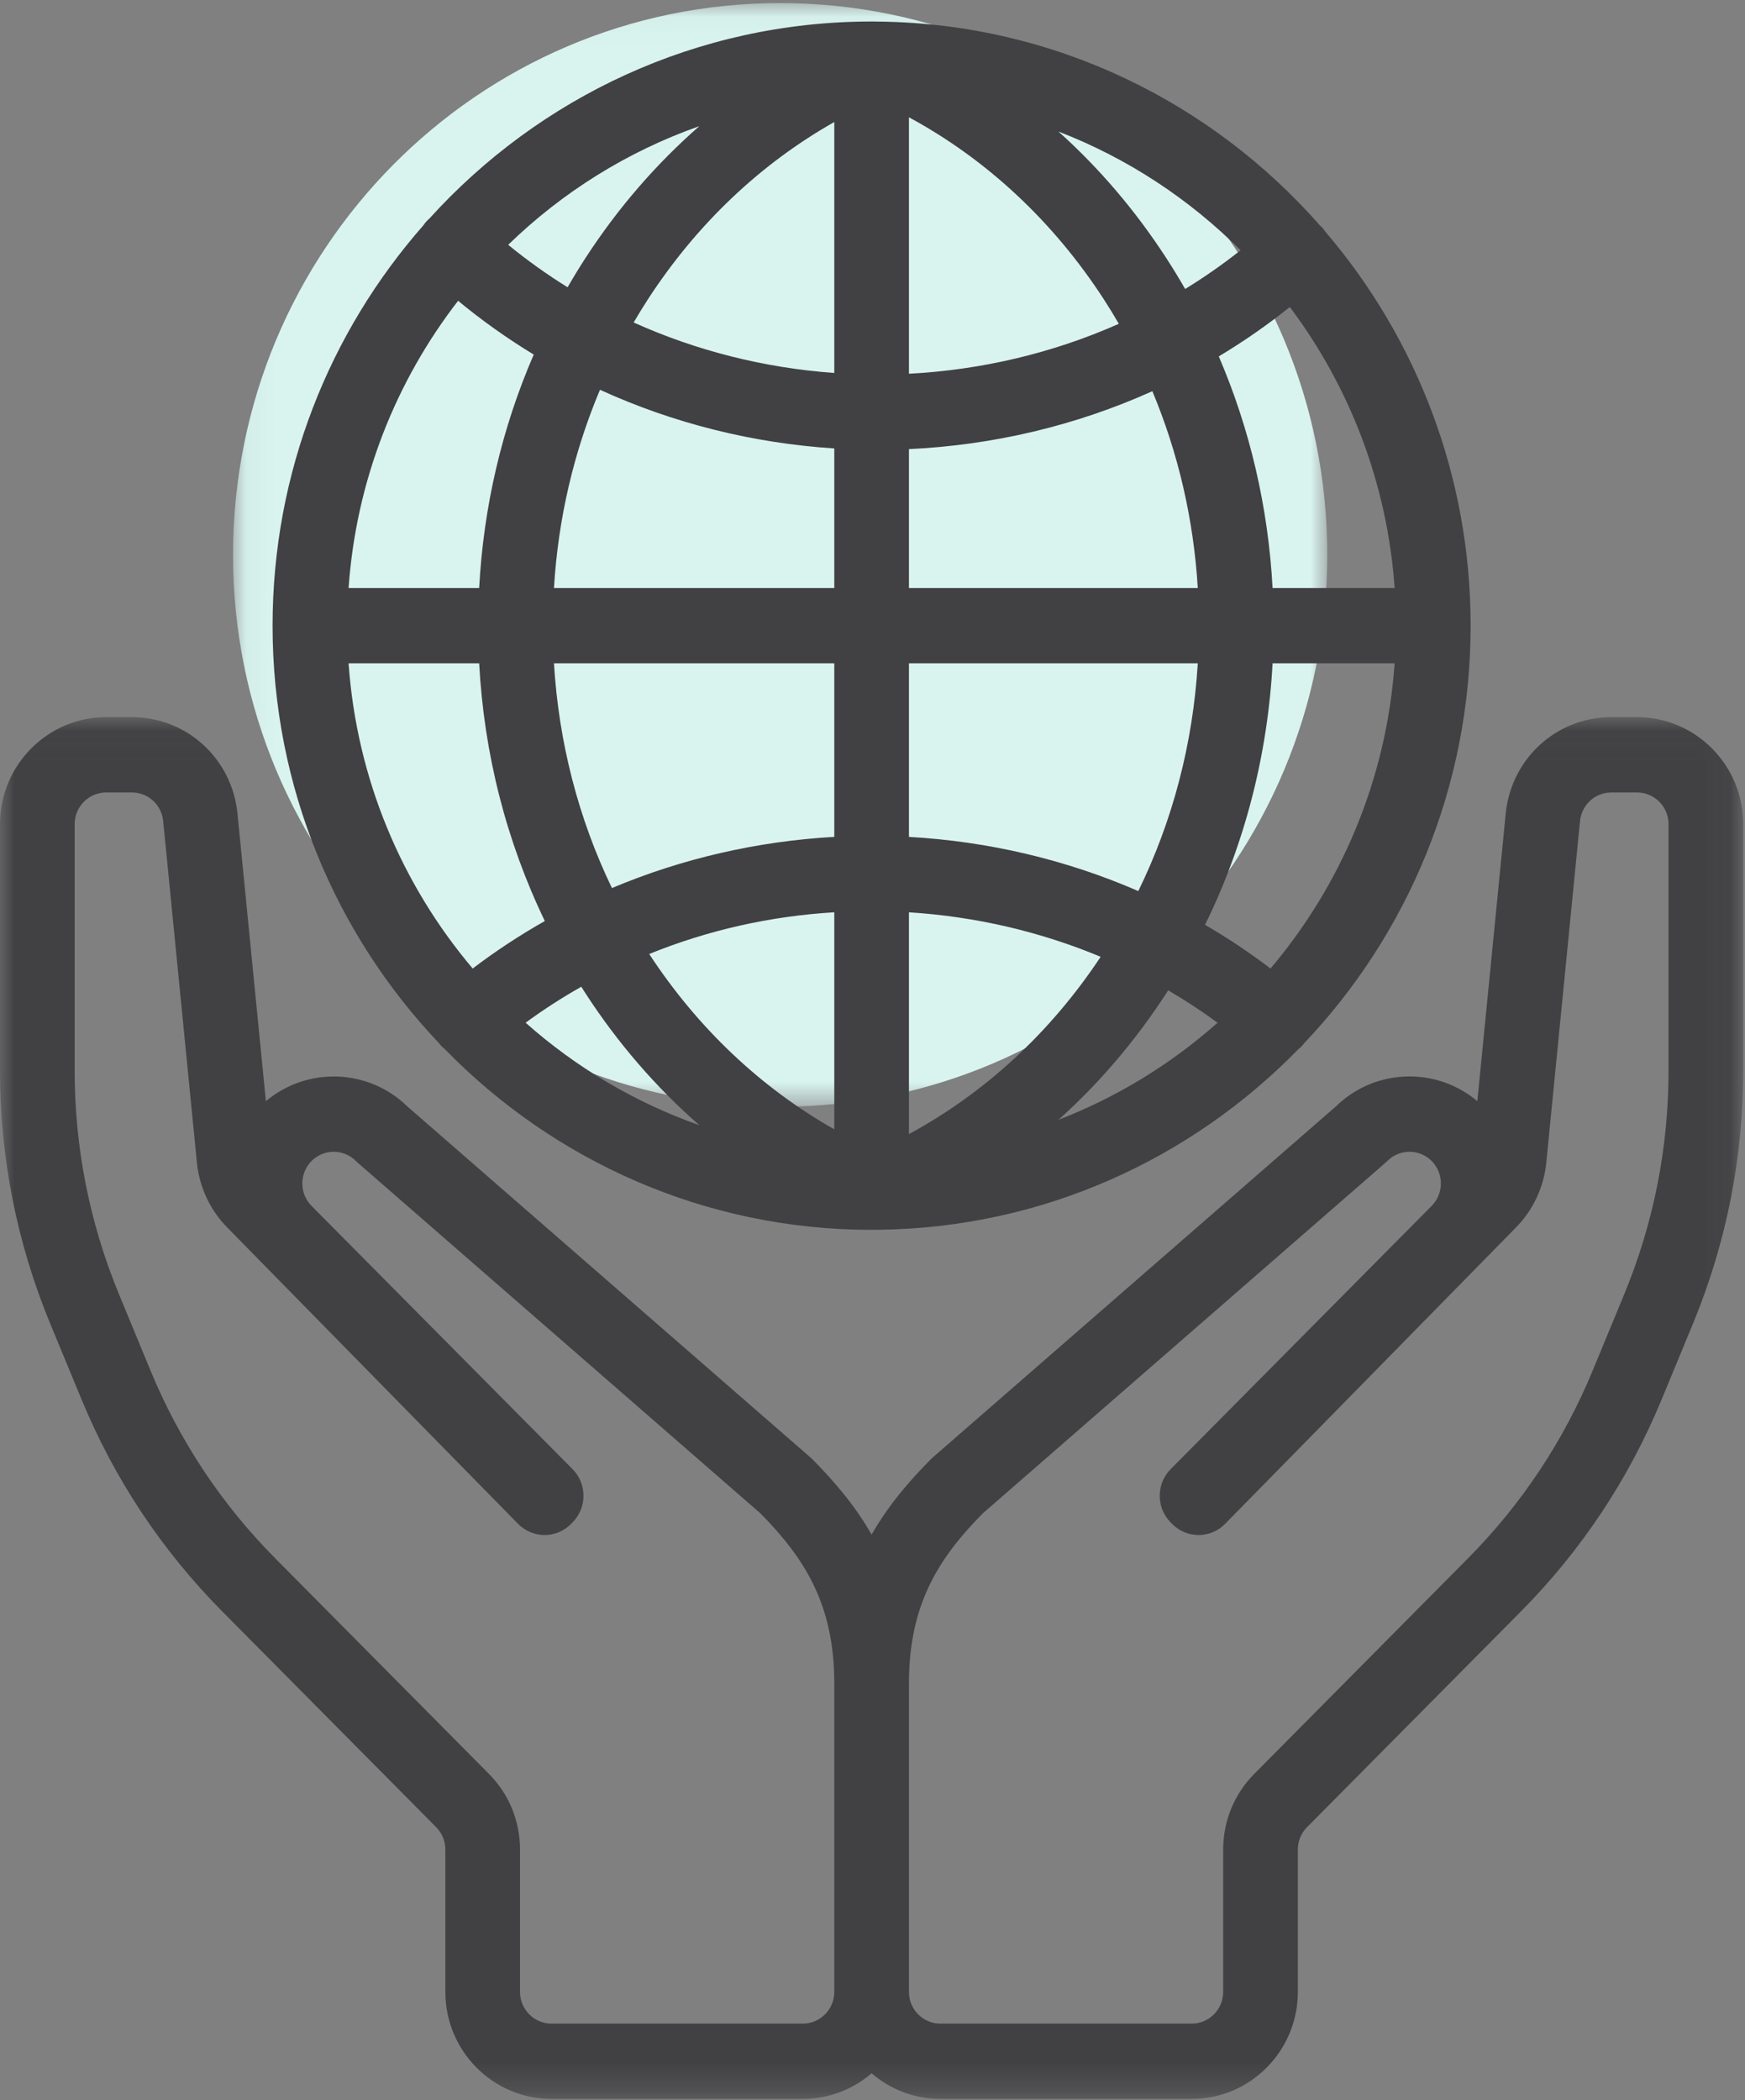
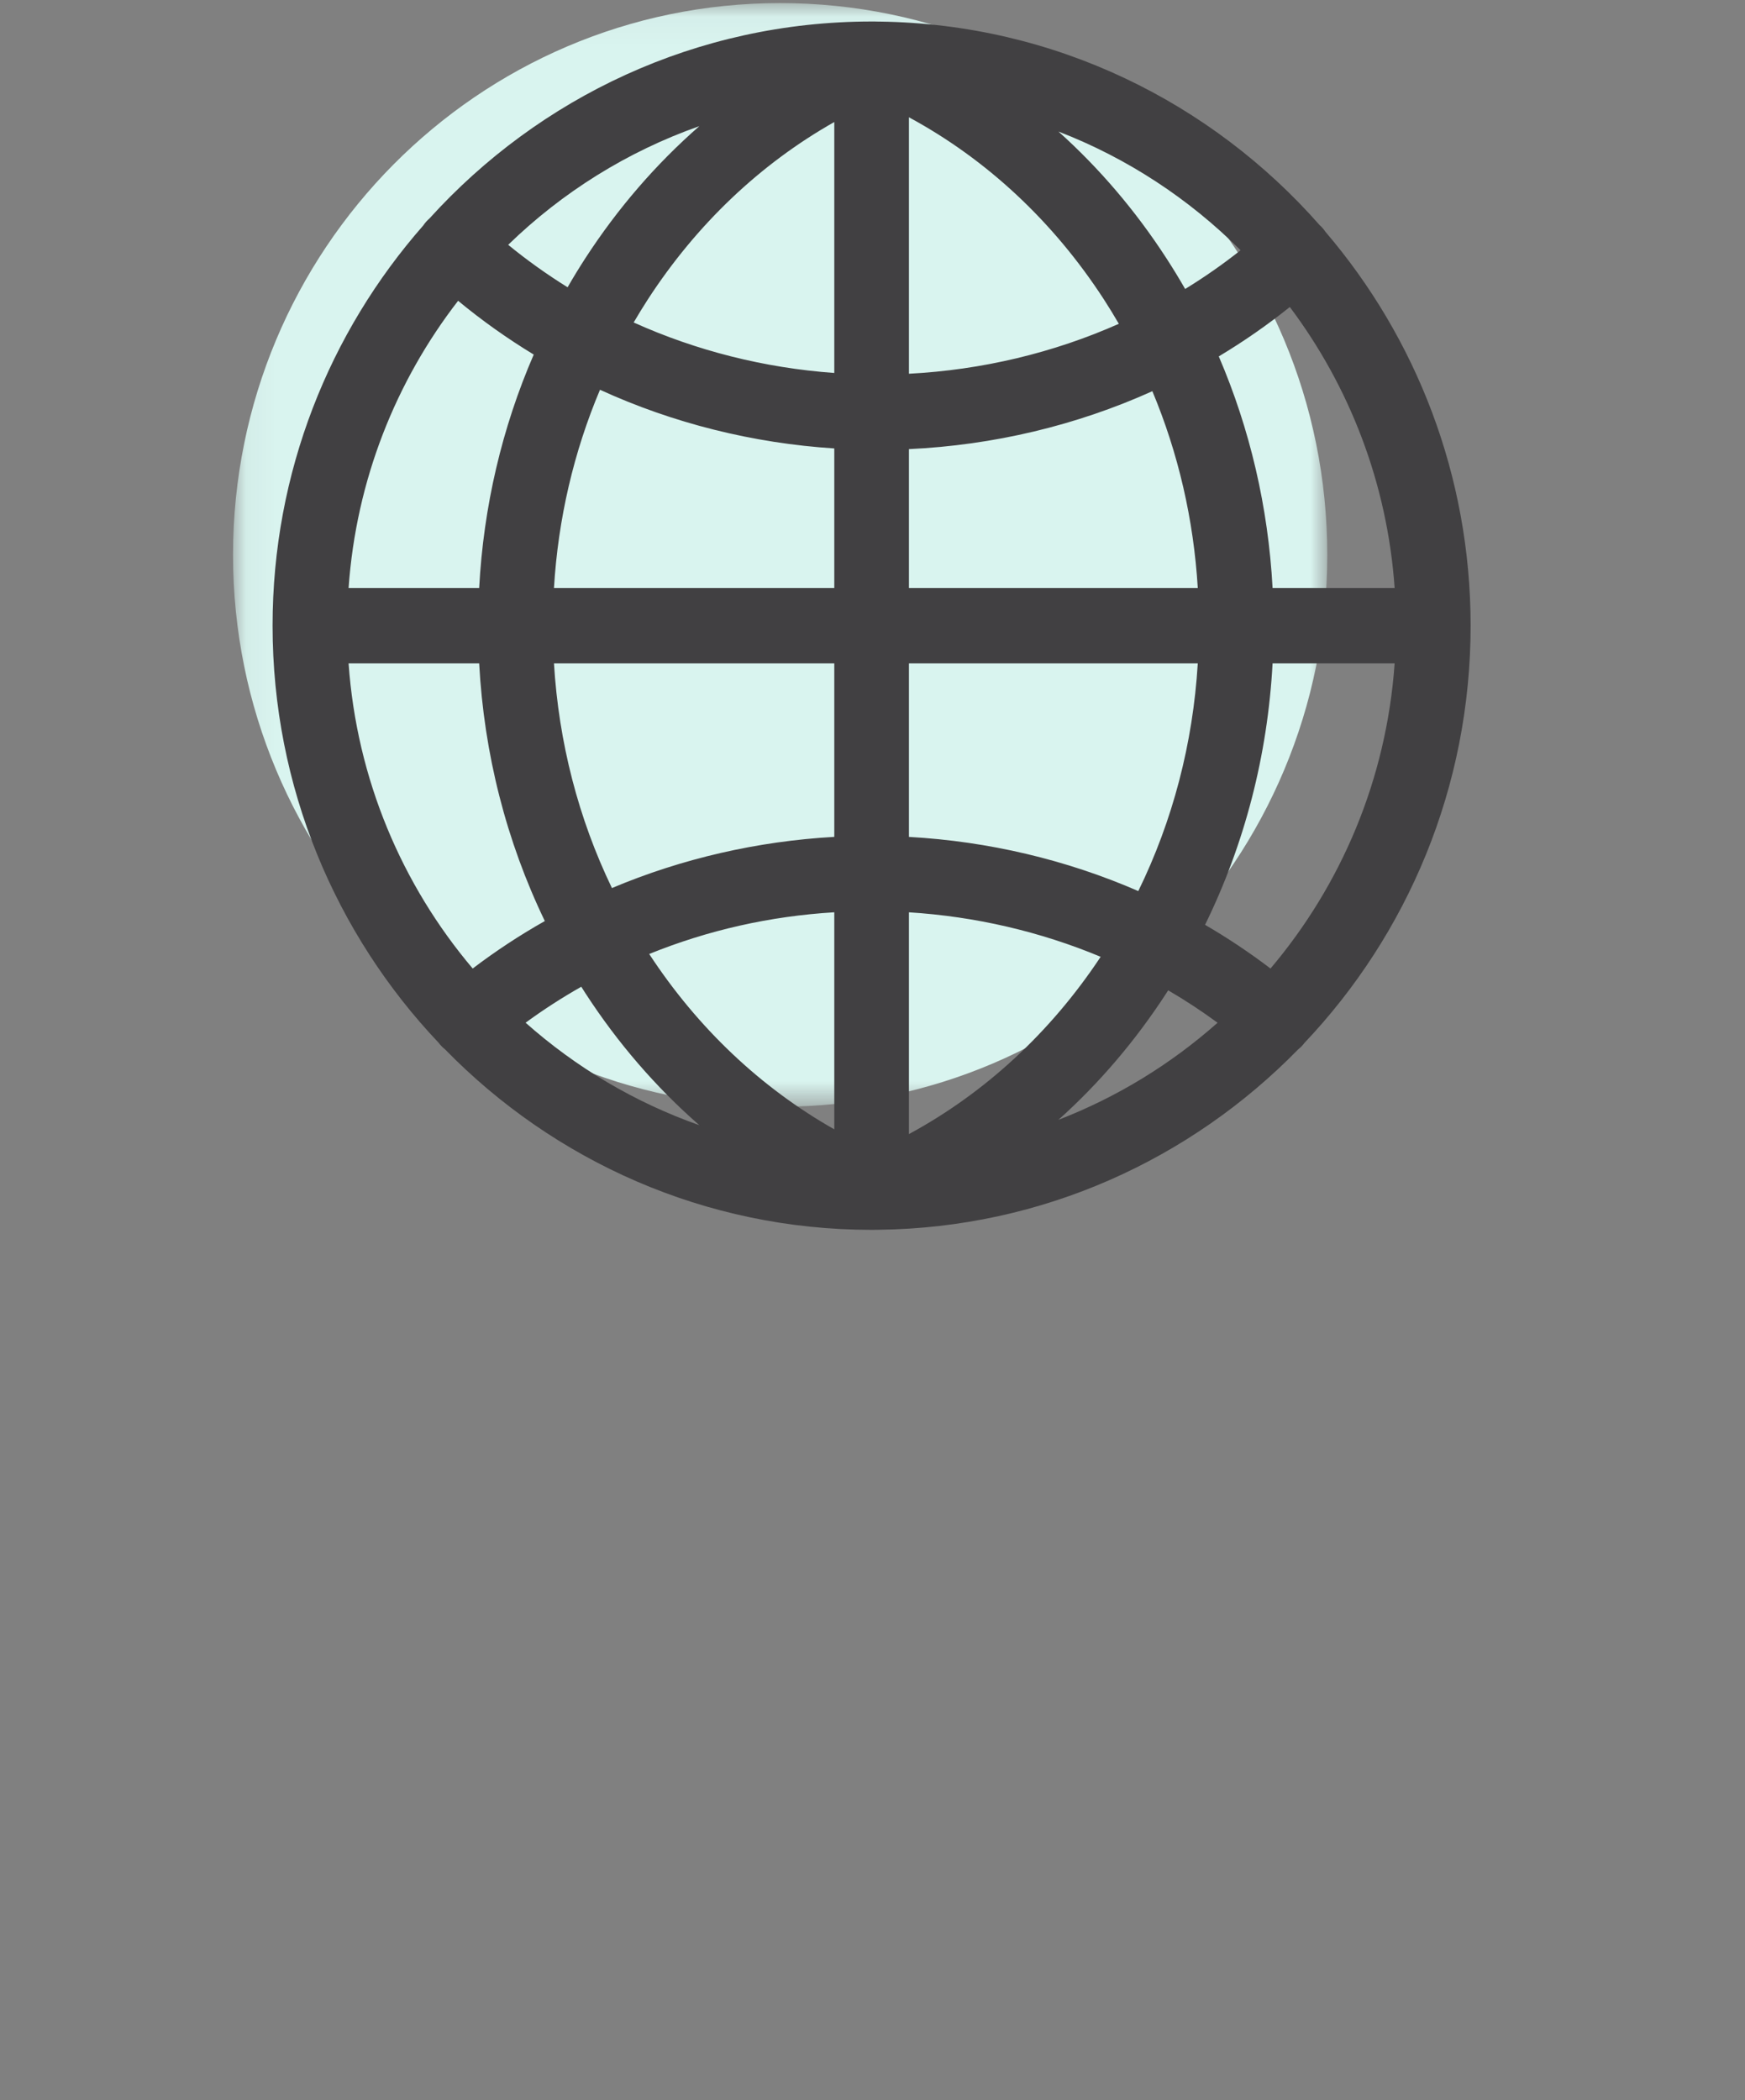
<svg xmlns="http://www.w3.org/2000/svg" xmlns:xlink="http://www.w3.org/1999/xlink" width="59px" height="71px" viewBox="0 0 59 71" version="1.1">
  <rect x="0" y="0" width="59" height="71" fill="#808080" stroke="none" />
  <title>World-Icon</title>
  <desc>Created with Sketch.</desc>
  <defs>
    <polygon id="path-1" points="0.067 0.048 37.064 0.048 37.064 37.356 0.067 37.356 0.067 0.048" />
    <polygon id="path-3" points="58.939 46.746 58.939 0.037 2.05574913e-05 0.037 2.05574913e-05 46.746 58.939 46.746" />
  </defs>
  <g id="1.0.Awana-Homepage" stroke="none" stroke-width="1" fill="none" fill-rule="evenodd" transform="translate(-1039, -849)">
    <g id="About-Section" transform="translate(265, 849)">
      <g id="World-Icon" transform="translate(774, 0)">
        <g id="Group-3" transform="translate(7.812, 0.056)">
          <mask id="mask-2" fill="white">
            <use xlink:href="#path-1" />
          </mask>
          <g id="Clip-2" />
          <path d="M37.064,18.702 C37.064,29.005 28.782,37.356 18.565,37.356 C8.349,37.356 0.067,29.005 0.067,18.702 C0.067,8.4 8.349,0.048 18.565,0.048 C28.782,0.048 37.064,8.4 37.064,18.702" id="Fill-1" fill="#D9F4EF" mask="url(#mask-2)" />
        </g>
        <path d="M18.046,11.986 C16.974,14.457 16.348,17.125 16.201,19.878 L11.786,19.878 C12.041,16.233 13.384,12.887 15.489,10.168 C16.292,10.833 17.147,11.44 18.046,11.986 Z M19.793,8.726 C19.583,9.049 19.383,9.378 19.191,9.711 C18.488,9.275 17.817,8.795 17.182,8.276 C19.006,6.504 21.205,5.123 23.646,4.264 C22.186,5.54 20.889,7.037 19.793,8.726 Z M40.071,9.769 C39.869,9.416 39.657,9.069 39.435,8.727 C38.391,7.117 37.164,5.682 35.788,4.447 C38.114,5.344 40.206,6.722 41.945,8.46 C41.349,8.932 40.724,9.369 40.071,9.769 Z M39.435,33.574 C39.456,33.542 39.476,33.509 39.497,33.477 C40.073,33.812 40.63,34.179 41.167,34.573 C39.595,35.967 37.777,37.086 35.788,37.854 C37.165,36.619 38.391,35.183 39.435,33.574 Z M19.654,33.356 C19.7,33.429 19.746,33.502 19.793,33.575 C20.889,35.264 22.185,36.761 23.645,38.036 C21.462,37.268 19.473,36.082 17.771,34.572 C18.373,34.131 19.002,33.725 19.654,33.356 Z M28.208,4.125 L28.208,12.608 C25.852,12.438 23.546,11.858 21.425,10.901 C21.579,10.637 21.739,10.377 21.905,10.12 C23.552,7.583 25.706,5.54 28.208,4.125 Z M28.208,30.839 L28.208,38.176 C25.728,36.773 23.591,34.754 21.95,32.249 C23.938,31.443 26.033,30.97 28.208,30.839 Z M28.208,19.878 L18.73,19.878 C18.87,17.543 19.398,15.28 20.286,13.176 C22.759,14.308 25.457,14.982 28.208,15.159 L28.208,19.878 Z M30.732,19.878 L30.732,15.182 C33.588,15.049 36.393,14.383 38.962,13.224 C39.838,15.315 40.358,17.56 40.498,19.878 L30.732,19.878 Z M30.732,28.291 L30.732,22.423 L40.498,22.423 C40.335,25.132 39.651,27.743 38.487,30.122 C36.057,29.064 33.416,28.44 30.732,28.291 Z M30.732,30.84 C32.972,30.98 35.174,31.492 37.214,32.344 C35.519,34.902 33.302,36.946 30.732,38.337 L30.732,30.84 Z M28.208,22.423 L28.208,28.29 C25.612,28.435 23.053,29.024 20.69,30.02 C19.556,27.668 18.891,25.093 18.73,22.423 L28.208,22.423 Z M37.323,10.12 C37.499,10.392 37.667,10.667 37.829,10.946 C35.611,11.931 33.195,12.506 30.732,12.634 L30.732,3.965 C33.357,5.384 35.614,7.486 37.323,10.12 Z M11.786,22.423 L16.201,22.423 C16.365,25.483 17.12,28.437 18.421,31.135 C17.571,31.615 16.756,32.152 15.982,32.74 C13.595,29.919 12.061,26.344 11.786,22.423 Z M42.957,32.74 C42.25,32.203 41.511,31.709 40.744,31.263 C42.083,28.531 42.86,25.532 43.027,22.423 L47.154,22.423 C46.879,26.344 45.345,29.919 42.957,32.74 Z M47.154,19.878 L43.027,19.878 C42.88,17.148 42.263,14.502 41.208,12.048 C42.048,11.544 42.851,10.987 43.61,10.378 C45.623,13.059 46.905,16.326 47.154,19.878 Z M14.835,35.255 C14.848,35.272 14.86,35.29 14.874,35.306 C14.928,35.37 14.987,35.426 15.05,35.476 C18.725,39.238 23.832,41.574 29.47,41.574 C29.491,41.574 29.512,41.573 29.533,41.573 C29.539,41.573 29.546,41.574 29.552,41.574 C29.562,41.574 29.573,41.573 29.583,41.572 C29.606,41.572 29.63,41.572 29.653,41.572 C29.66,41.572 29.667,41.572 29.674,41.572 C29.688,41.572 29.702,41.571 29.716,41.571 C35.254,41.504 40.263,39.185 43.885,35.481 C43.949,35.43 44.01,35.372 44.065,35.306 C44.078,35.291 44.089,35.274 44.101,35.259 C47.582,31.589 49.723,26.617 49.723,21.15 C49.723,16.07 47.874,11.417 44.818,7.84 C44.787,7.795 44.754,7.751 44.717,7.709 C44.687,7.675 44.654,7.643 44.621,7.613 C40.966,3.458 35.661,0.812 29.752,0.73 C29.717,0.728 29.683,0.728 29.648,0.729 C29.642,0.729 29.636,0.729 29.63,0.729 C29.585,0.726 29.54,0.725 29.496,0.727 C29.487,0.727 29.478,0.727 29.47,0.727 C23.556,0.727 18.226,3.296 14.52,7.386 C14.486,7.416 14.453,7.447 14.421,7.481 C14.38,7.526 14.343,7.574 14.309,7.624 C11.142,11.229 9.216,15.967 9.216,21.15 C9.216,26.616 11.356,31.586 14.835,35.255 Z" id="Fill-4" fill="#414042" />
        <g id="Group-8" transform="translate(0, 24.206)">
          <mask id="mask-4" fill="white">
            <use xlink:href="#path-3" />
          </mask>
          <g id="Clip-7" />
-           <path d="M33.227,26.954 L46.837,15.105 C46.86,15.085 46.883,15.064 46.905,15.042 C47.319,14.624 47.993,14.624 48.407,15.042 C48.821,15.46 48.821,16.139 48.407,16.557 L39.581,25.458 C39.088,25.955 39.088,26.76 39.581,27.257 C39.589,27.266 39.598,27.275 39.607,27.283 C39.617,27.294 39.628,27.305 39.638,27.316 C40.134,27.81 40.933,27.806 41.423,27.306 L51.256,17.288 C51.836,16.699 52.2,15.921 52.281,15.097 L53.422,3.548 C53.476,3.008 53.915,2.599 54.449,2.584 C54.459,2.584 54.469,2.583 54.479,2.583 L55.353,2.583 C55.938,2.583 56.415,3.063 56.415,3.654 L56.415,11.98 C56.415,14.594 55.91,17.142 54.913,19.555 L53.852,22.121 C52.866,24.507 51.447,26.644 49.634,28.472 L42.407,35.76 C41.73,36.443 41.357,37.351 41.357,38.317 L41.357,43.129 C41.357,43.72 40.88,44.201 40.295,44.201 L37.204,44.201 L31.794,44.201 C31.208,44.201 30.732,43.72 30.732,43.129 L30.732,32.702 C30.732,30.039 31.728,28.473 33.227,26.954 Z M2.524,3.654 C2.524,3.063 3.001,2.583 3.587,2.583 L4.46,2.583 C5.008,2.583 5.463,2.998 5.517,3.548 L6.658,15.097 C6.74,15.922 7.104,16.7 7.681,17.286 L17.516,27.306 C18.006,27.806 18.805,27.81 19.301,27.316 C19.312,27.305 19.322,27.294 19.332,27.283 C19.341,27.275 19.35,27.266 19.359,27.257 C19.851,26.76 19.851,25.955 19.359,25.458 L10.532,16.557 C10.118,16.139 10.118,15.46 10.532,15.042 C10.946,14.624 11.62,14.624 12.034,15.042 C12.056,15.064 12.079,15.085 12.102,15.105 L25.713,26.954 C27.211,28.474 28.208,30.039 28.208,32.702 L28.208,43.129 C28.208,43.72 27.731,44.201 27.145,44.201 L18.645,44.201 C18.059,44.201 17.582,43.72 17.582,43.129 L17.582,38.317 C17.582,37.351 17.209,36.443 16.532,35.76 L9.305,28.472 C7.492,26.644 6.073,24.507 5.087,22.121 L4.027,19.555 C3.03,17.142 2.524,14.594 2.524,11.98 L2.524,3.654 Z M2.757,23.1 C3.87,25.795 5.473,28.208 7.52,30.272 L14.747,37.56 C14.948,37.762 15.058,38.031 15.058,38.317 L15.058,43.129 C15.058,45.124 16.667,46.746 18.645,46.746 L27.145,46.746 C28.031,46.746 28.843,46.419 29.47,45.88 C30.096,46.419 30.908,46.746 31.794,46.746 L40.295,46.746 C42.272,46.746 43.881,45.124 43.881,43.129 L43.881,38.317 C43.881,38.031 43.992,37.762 44.192,37.56 L51.419,30.272 C53.466,28.208 55.069,25.795 56.182,23.1 L57.243,20.534 C58.368,17.809 58.939,14.932 58.939,11.98 L58.939,3.654 C58.939,1.66 57.33,0.037 55.353,0.037 L54.479,0.037 C52.628,0.037 51.094,1.438 50.91,3.296 L49.95,13.019 C49.307,12.477 48.504,12.183 47.656,12.183 C46.715,12.183 45.829,12.546 45.156,13.206 L31.541,25.059 C31.518,25.079 31.496,25.1 31.474,25.122 C30.765,25.836 30.05,26.656 29.47,27.67 C28.89,26.656 28.174,25.837 27.466,25.122 C27.444,25.1 27.421,25.079 27.398,25.059 L13.783,13.206 C12.461,11.909 10.384,11.847 8.99,13.019 L8.029,3.295 C7.845,1.438 6.311,0.037 4.46,0.037 L3.587,0.037 C1.609,0.037 2.05574913e-05,1.66 2.05574913e-05,3.654 L2.05574913e-05,11.98 C2.05574913e-05,14.932 0.571,17.81 1.696,20.534 L2.757,23.1 Z" id="Fill-6" fill="#414042" mask="url(#mask-4)" />
        </g>
      </g>
    </g>
  </g>
</svg>